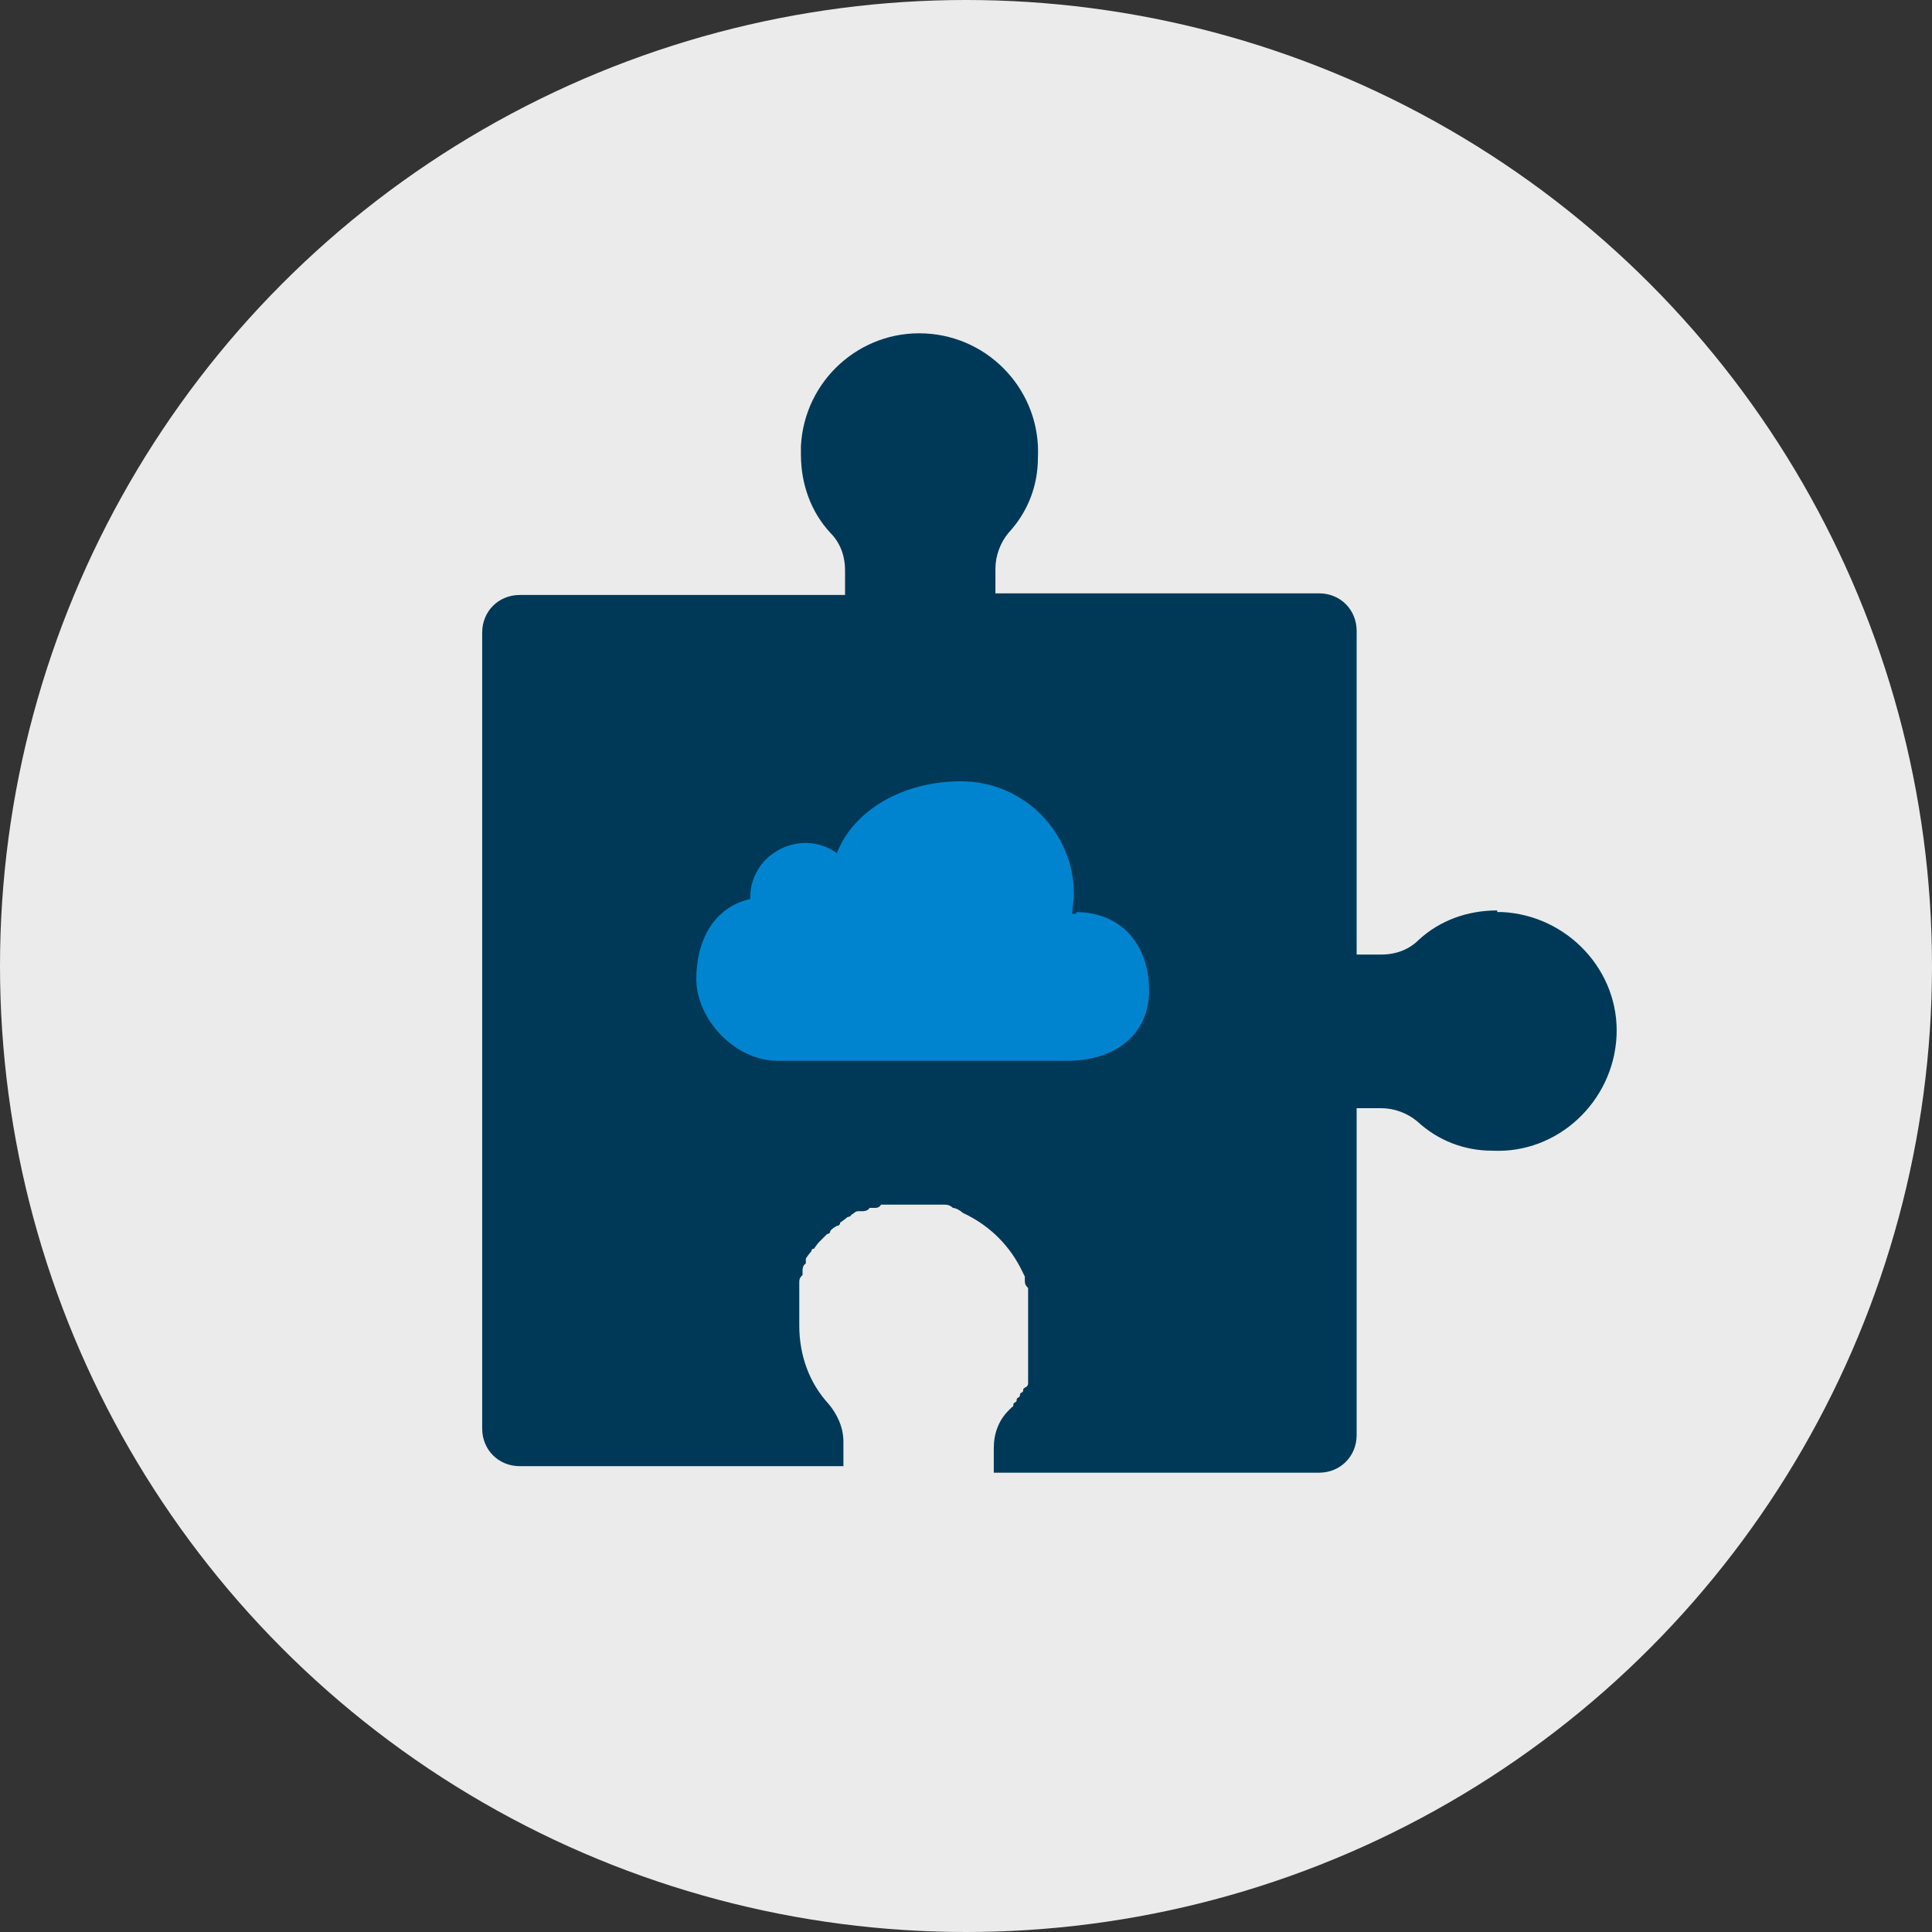
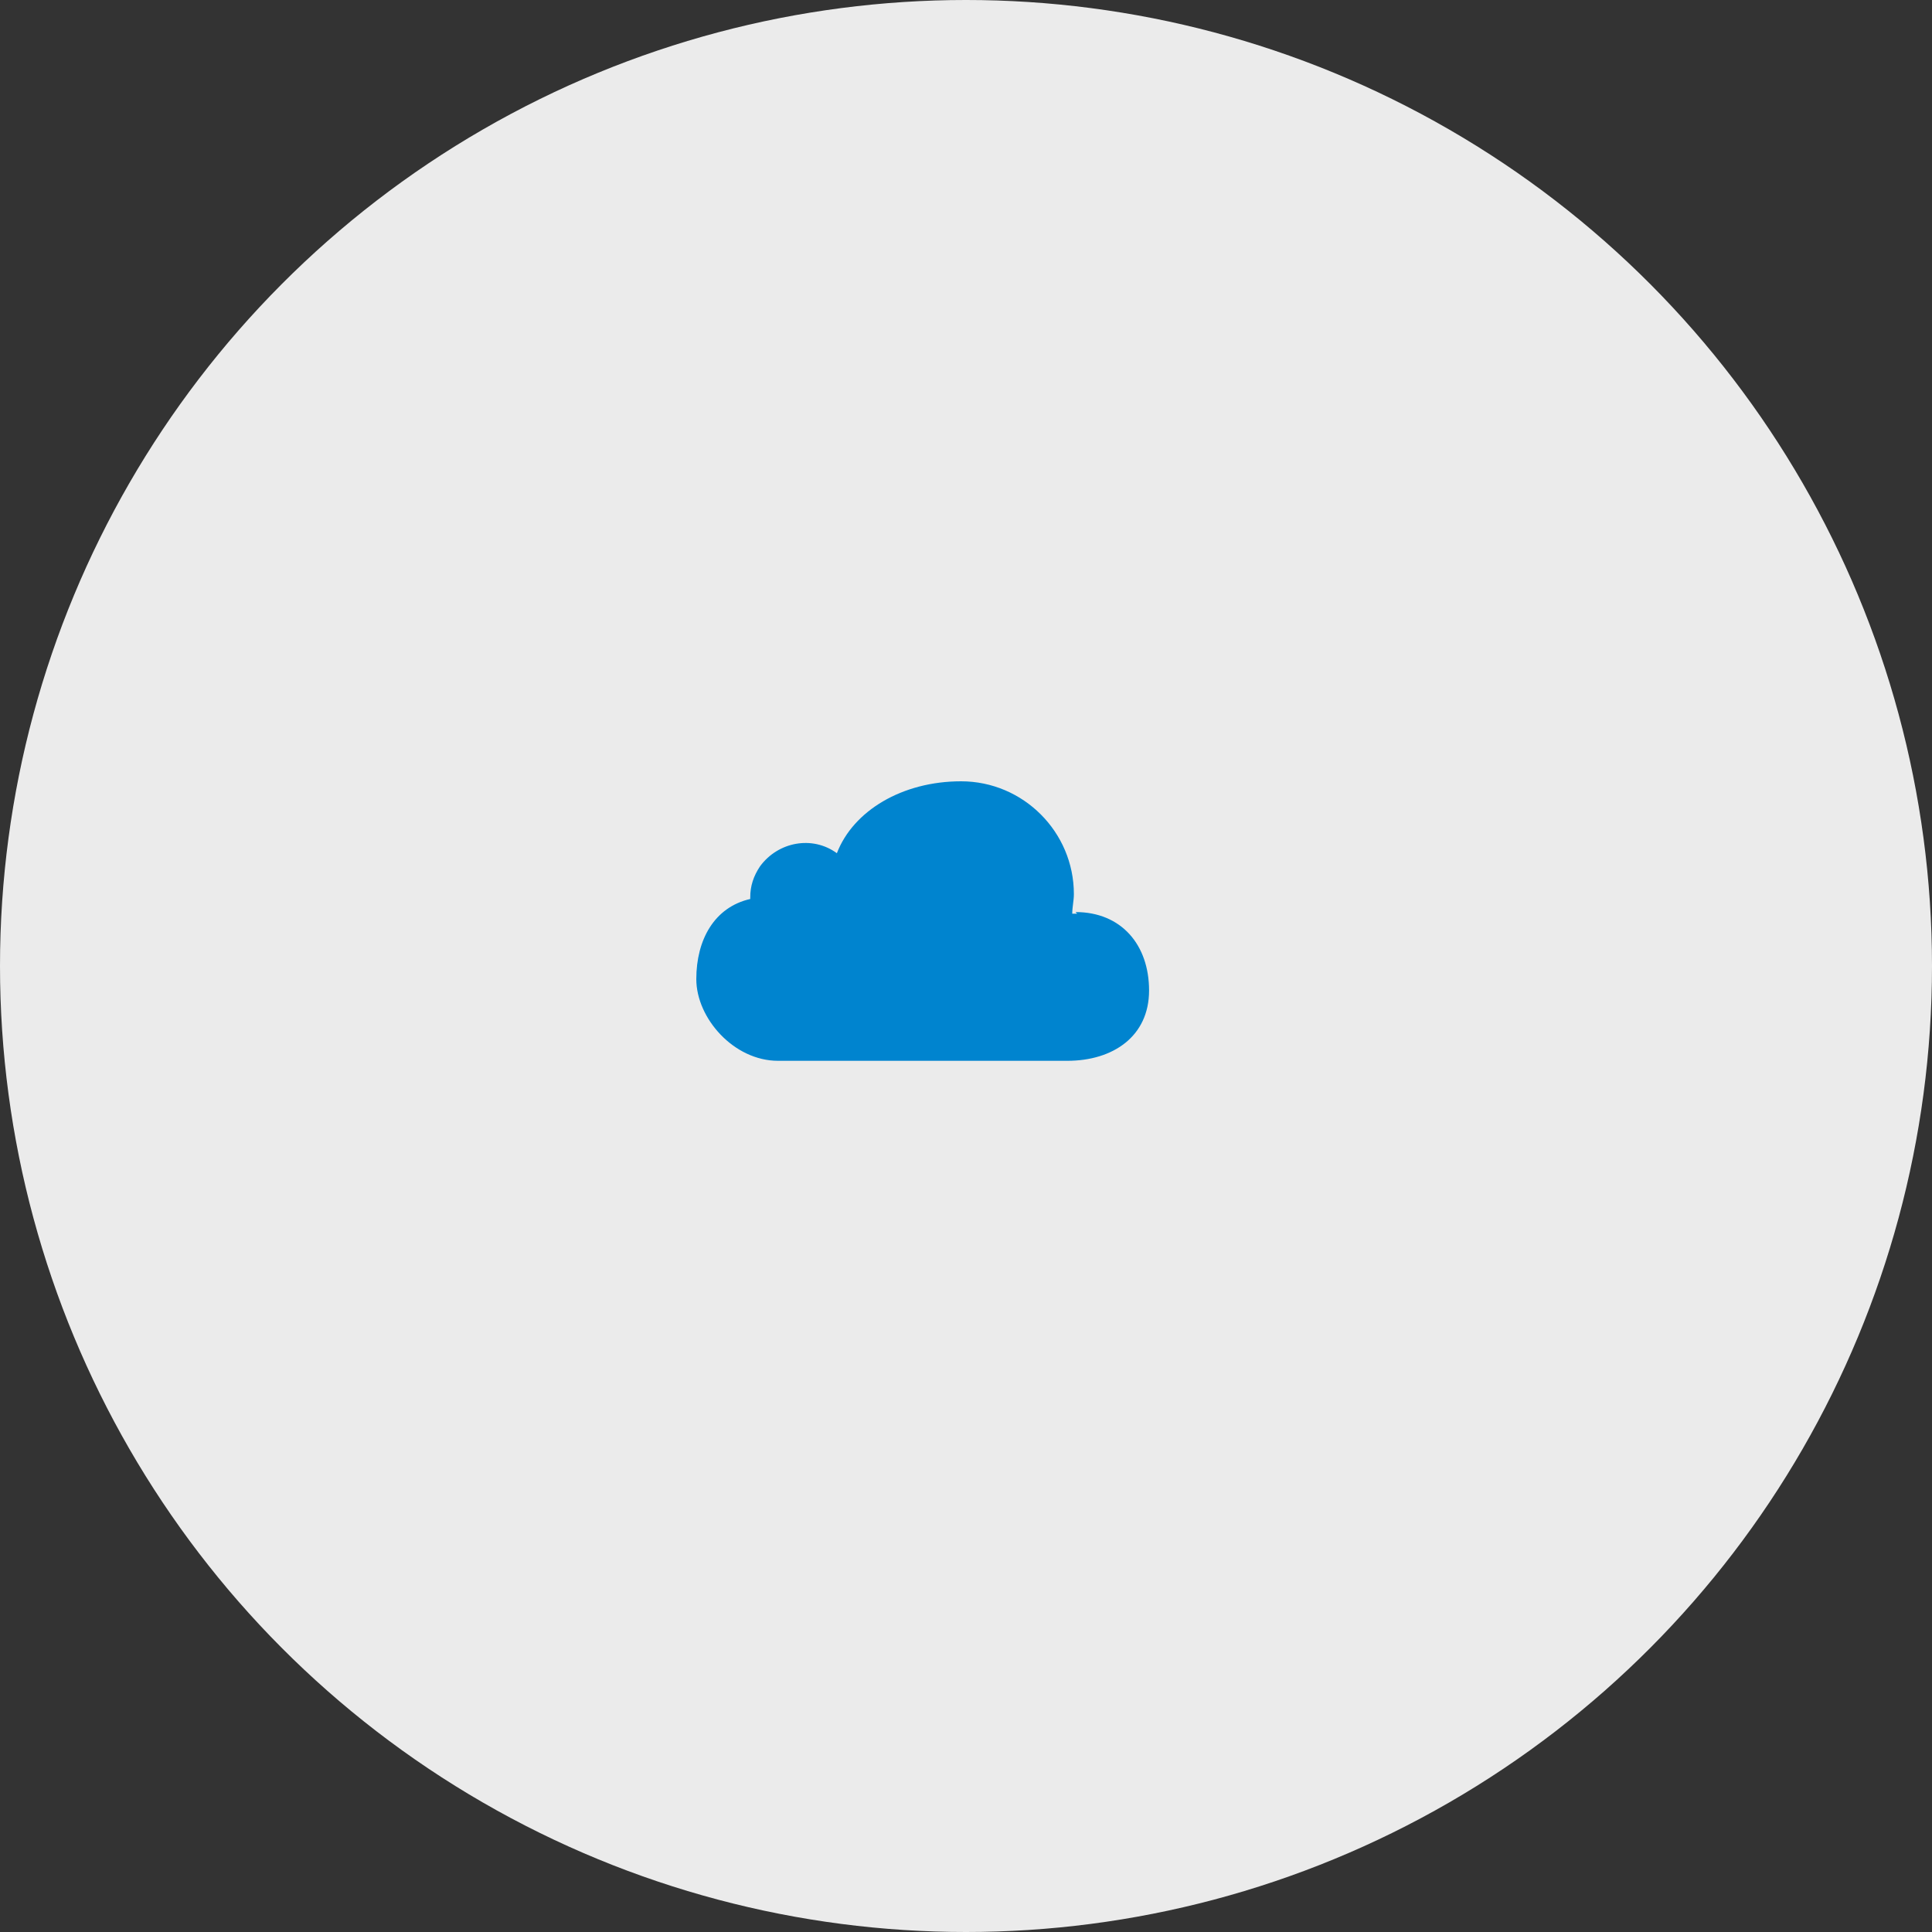
<svg xmlns="http://www.w3.org/2000/svg" id="_レイヤー_1" data-name="レイヤー_1" version="1.1" viewBox="0 0 118.2 118.2">
  <rect x="0" y="0" width="118.2" height="118.2" fill="#333333" stroke="none" />
  <defs>
    <style>
      .st0 {
        fill: #003958;
      }

      .st1 {
        fill: #0084cf;
      }

      .st2 {
        fill: #fff;
        isolation: isolate;
        opacity: .9;
      }
    </style>
  </defs>
  <g id="_レイヤー_1-2">
    <circle id="_楕円形_7" data-name="楕円形_7" class="st2" cx="59.1" cy="59.1" r="59.1" />
-     <path id="_パス_8" data-name="パス_8" class="st0" d="M91.6,55.7c-1.8,0-3.5.6-4.8,1.8-.6.6-1.4.9-2.3.9h-1.5v-19.8c0-1.3-1-2.3-2.3-2.3,0,0,0,0,0,0h-19.8v-1.5c0-.8.3-1.6.8-2.2,1.2-1.3,1.8-2.9,1.8-4.6.2-4-2.9-7.4-6.9-7.6-4-.2-7.4,2.9-7.6,6.9,0,.2,0,.3,0,.5,0,1.8.6,3.5,1.8,4.8.6.6.9,1.4.9,2.3v1.5h-19.9c-1.3,0-2.3,1-2.3,2.3,0,0,0,0,0,0v48.7c0,1.3,1,2.3,2.3,2.3,0,0,0,0,0,0h19.8v-1.5c0-.9-.4-1.7-.9-2.3-1.2-1.3-1.8-3-1.8-4.8v-.9c0-.2,0-.4,0-.6,0-.1,0-.2,0-.3,0-.2,0-.3,0-.5s0-.2,0-.3c0-.2,0-.3.2-.5,0,0,0-.2,0-.3,0,0,0-.3.2-.4,0,0,0-.2,0-.3,0,0,.2-.3.3-.4s0-.2.2-.2c0,0,.2-.3.3-.4l.2-.2.3-.3c0,0,.2,0,.2-.2.1-.1.2-.2.4-.3,0,0,.2,0,.2-.2,0,0,.3-.2.4-.3s.2,0,.3-.2c.1,0,.2-.2.4-.2,0,0,.2,0,.3,0,0,0,.3,0,.4-.2,0,0,.2,0,.3,0,.1,0,.3,0,.4-.2.1,0,.2,0,.3,0,0,0,.3,0,.4,0h2.3c.2,0,.3,0,.5,0h.3c.2,0,.4,0,.6.2h0c.2,0,.5.2.6.3,1.5.7,2.7,1.8,3.5,3.3h0c0,0,.3.6.3.6,0,0,0,.1,0,.2,0,.2,0,.3.2.5,0,0,0,.2,0,.3s0,.3,0,.4,0,.2,0,.3v2.5c0,.1,0,.3,0,.4,0,.1,0,.2,0,.3,0,0,0,.3,0,.4s0,.2,0,.3,0,.2,0,.3,0,.2,0,.3,0,.2,0,.3,0,.2-.2.3,0,.2-.2.3,0,.2-.2.3,0,.2-.2.3,0,.2-.2.3l-.2.2c-.6.6-.9,1.4-.9,2.3v1.5h19.9c1.3,0,2.3-1,2.3-2.3,0,0,0,0,0,0v-20h1.5c.8,0,1.6.3,2.2.8,1.3,1.2,2.9,1.8,4.6,1.8,4,.2,7.4-3,7.6-7,.2-4-3-7.4-7-7.6-.1,0-.2,0-.3,0h0Z" />
    <path id="_パス_9" data-name="パス_9" class="st1" d="M65.9,55.9h-.3c0-.4.1-.8.1-1.2,0-3.8-3.1-6.9-6.9-6.9-3.6,0-6.6,1.8-7.6,4.4-1.5-1.1-3.6-.7-4.7.8-.4.6-.6,1.2-.6,1.9,0,0,0,.1,0,.1-2.2.5-3.3,2.5-3.3,4.9s2.3,5,5,5h17.7c2.8,0,5-1.5,5-4.3s-1.7-4.8-4.5-4.8Z" />
  </g>
</svg>